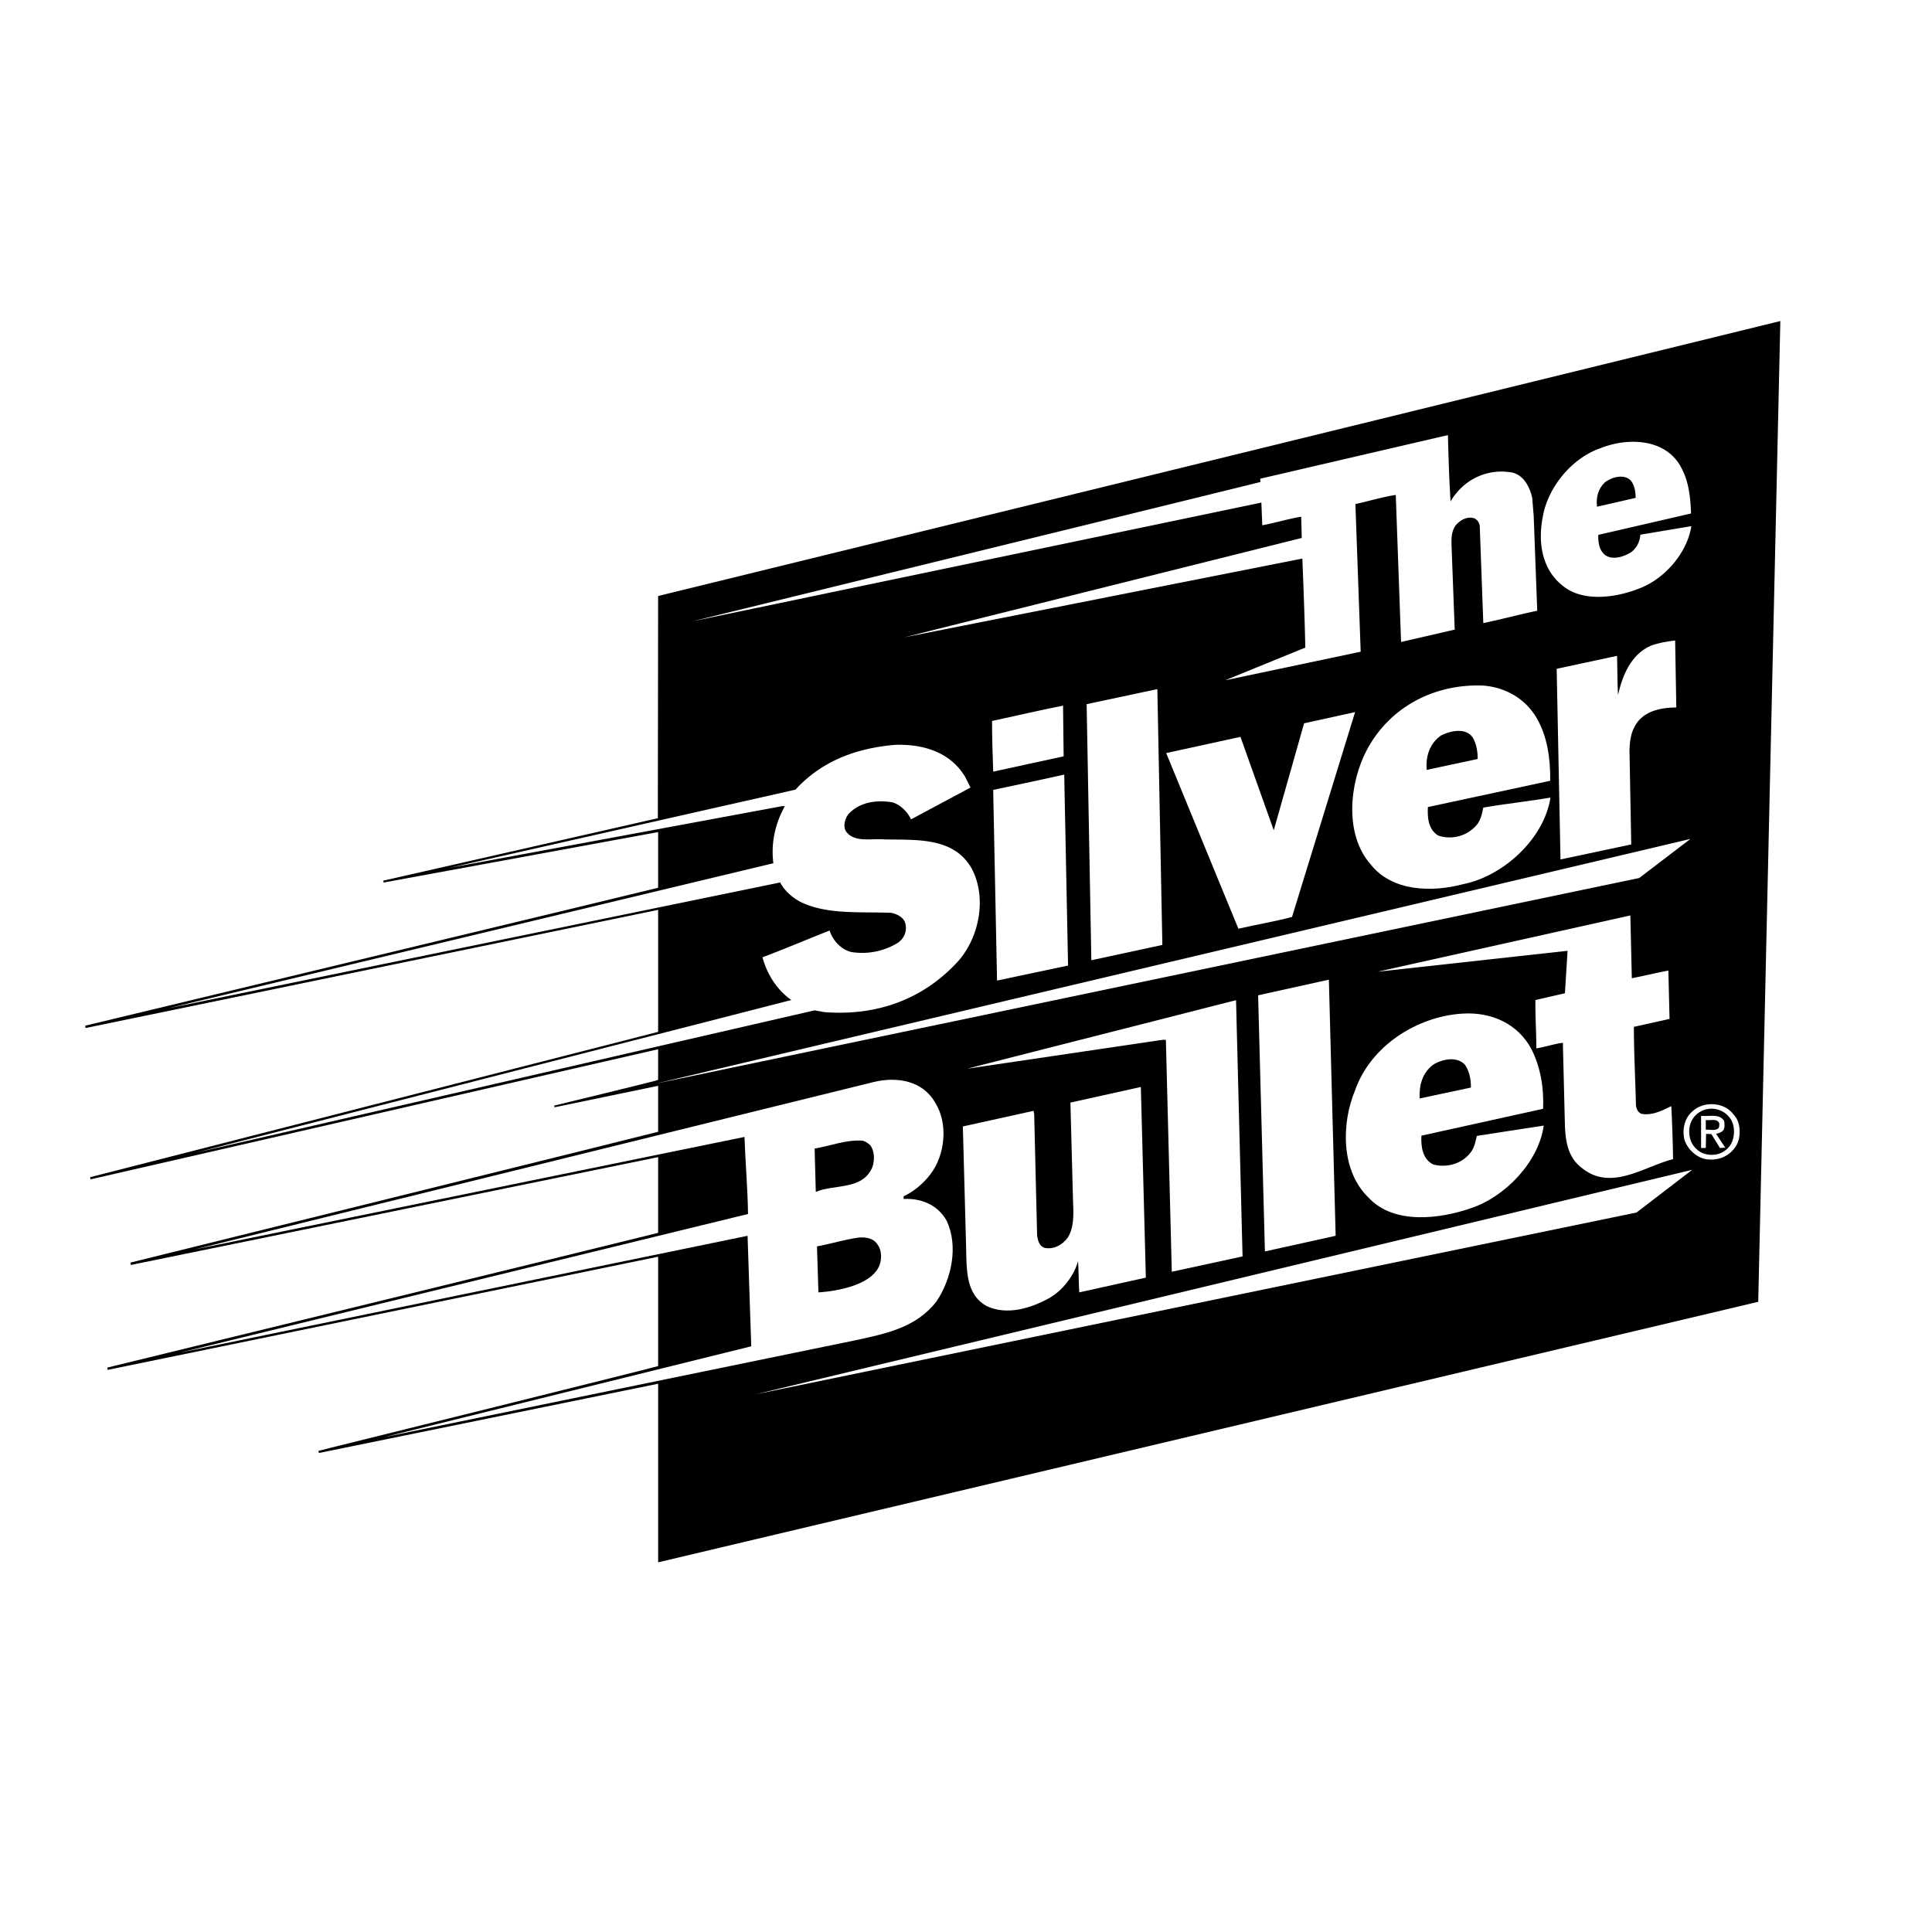
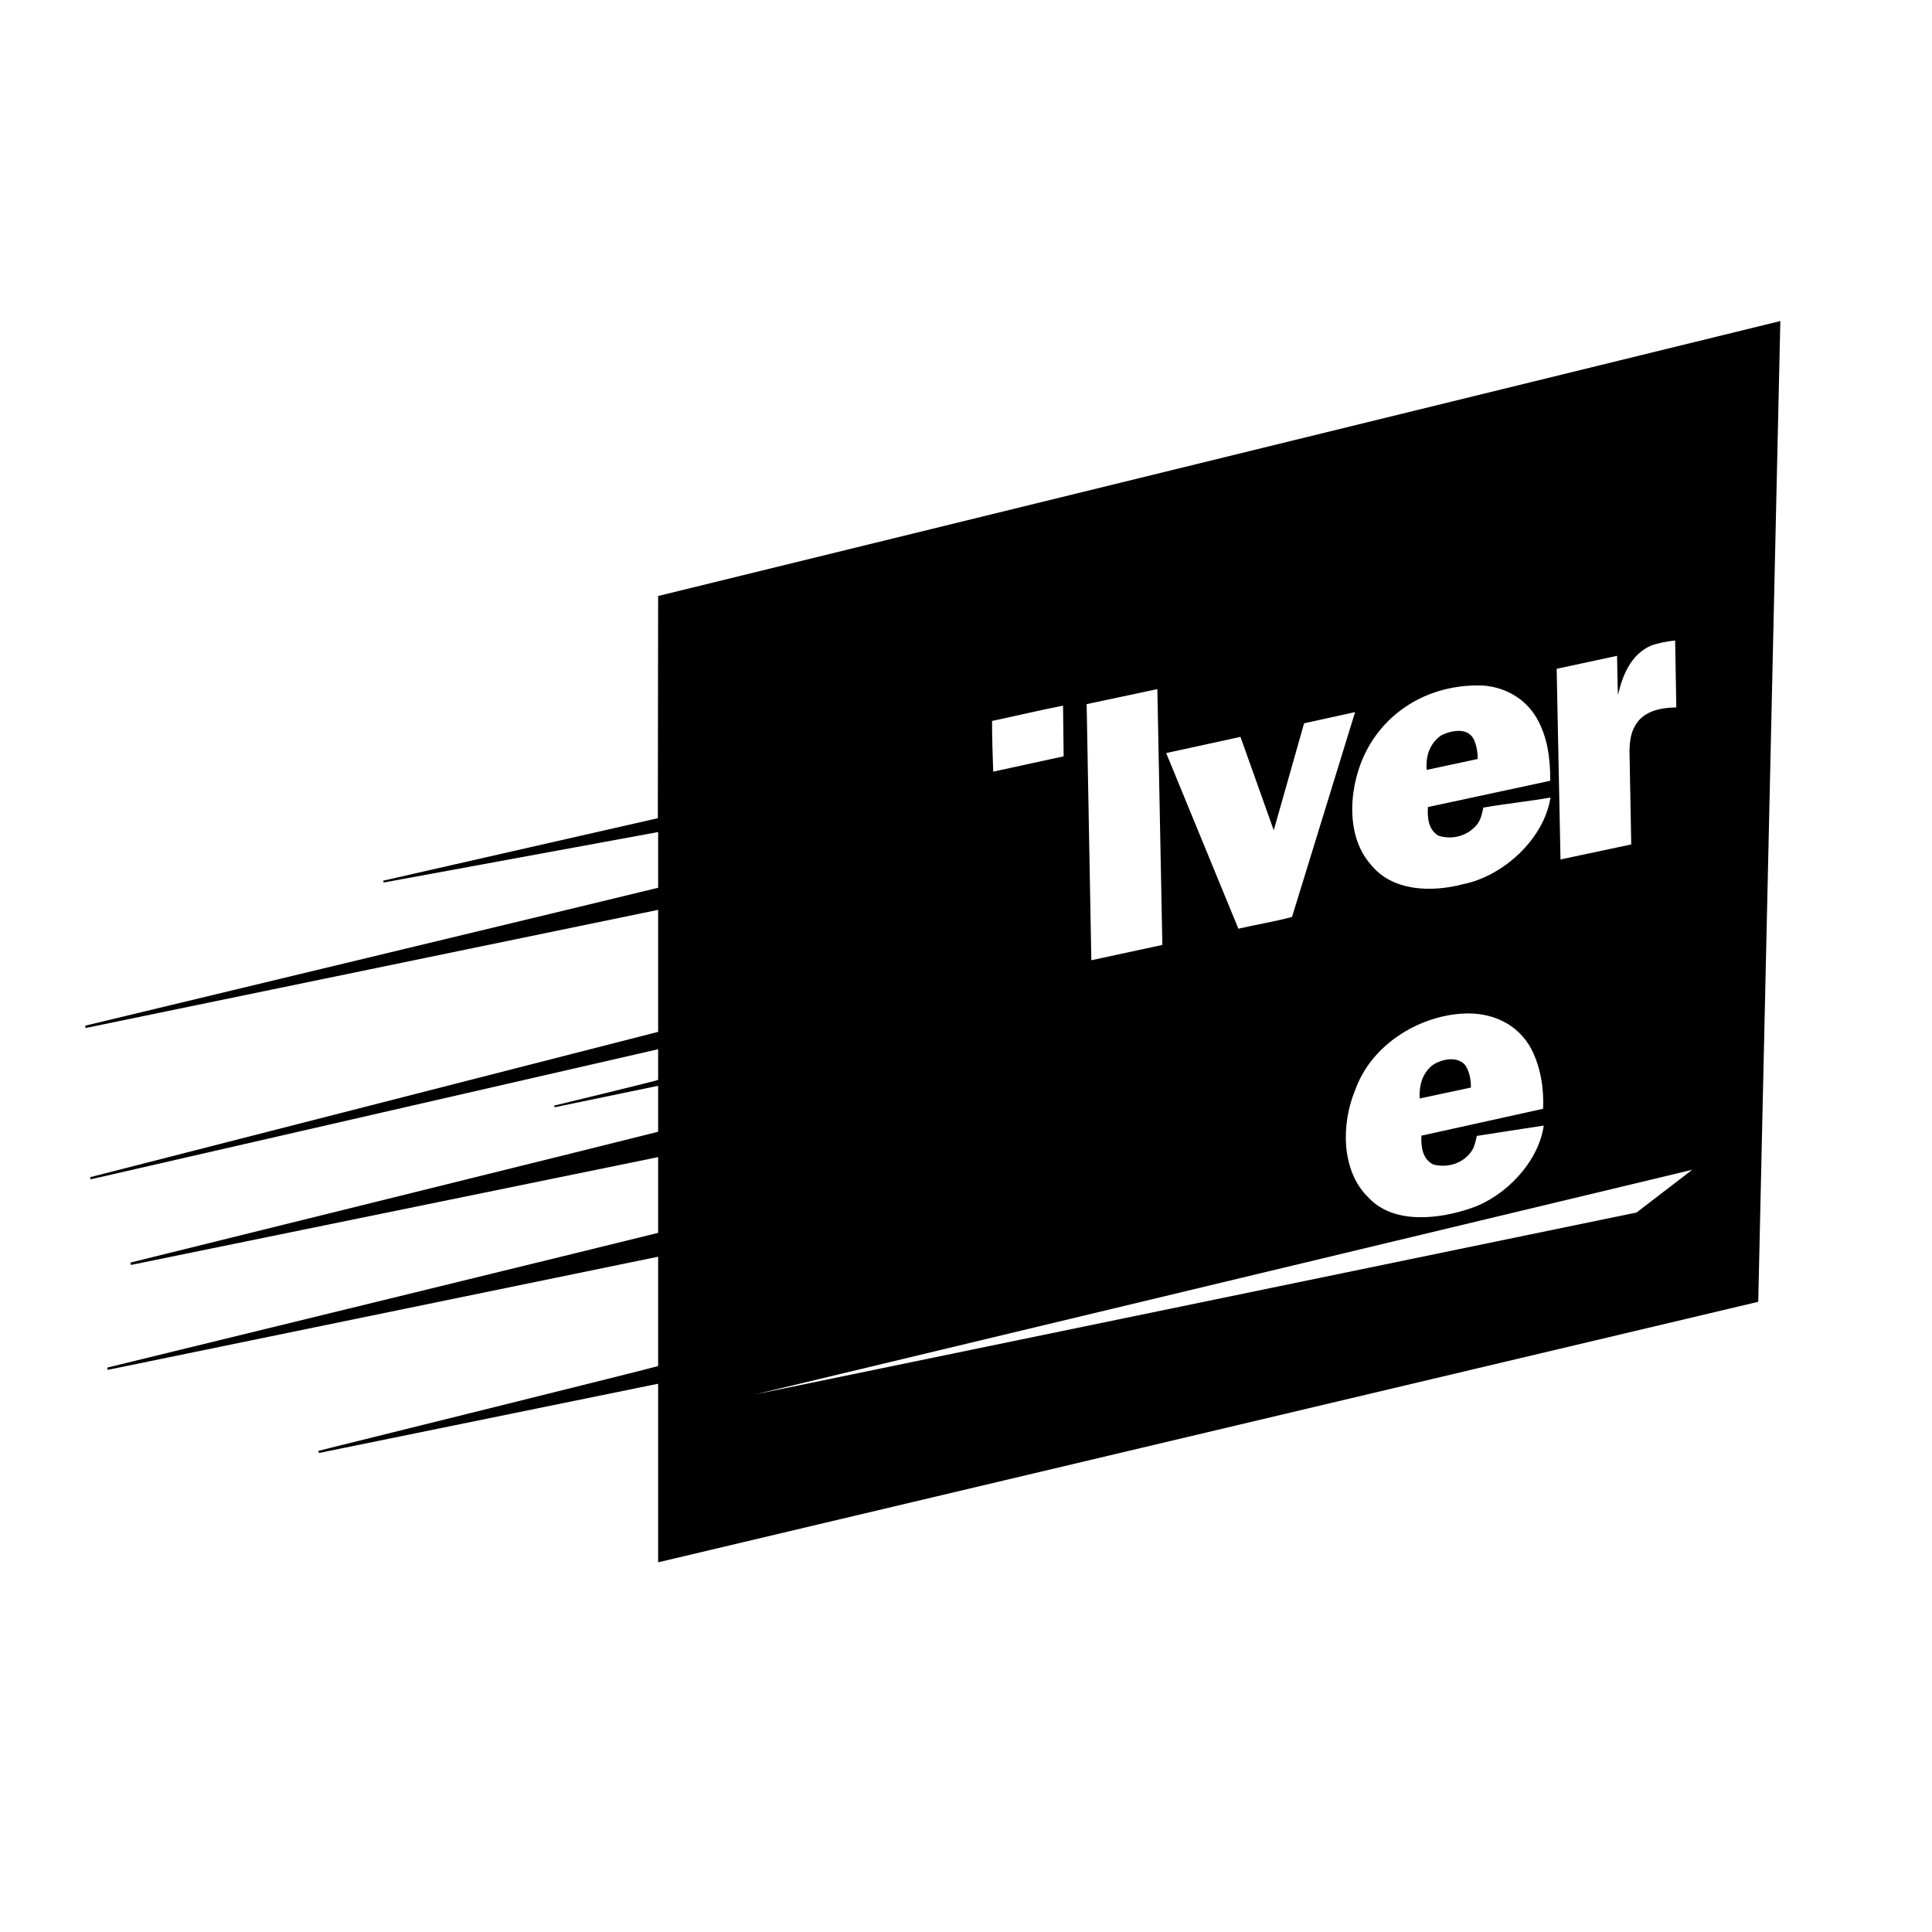
<svg xmlns="http://www.w3.org/2000/svg" width="2500" height="2500" viewBox="0 0 192.756 192.756">
  <g fill-rule="evenodd" clip-rule="evenodd">
    <path fill="#fff" d="M0 0h192.756v192.756H0V0z" />
    <path d="M175.42 129.881L65.662 155.873v-17.818l-33.842 6.91-.059-.205 1.265-.324s32.636-8.086 32.636-8.145v-10.908l-54.923 11.291c-.03-.088-.059-.295.117-.266 0 0 54.806-13.377 54.806-13.406v-7.557l-52.601 10.76c-.029-.059 0-.146-.059-.234 0 0 52.66-13.025 52.66-13.055v-4.586l-10.35 2.146v-.176s10.35-2.5 10.35-2.559v-3.059L9.092 117.65c-.118.029-.059-.088-.088-.146v-.059l56.658-14.496V90.776l-57.128 11.79-.03-.234s57.158-13.731 57.158-13.761v-5.557l-27.344 5.028-.029.029-.059-.206 27.403-6.233.029-22.169 111.963-27.432-2.205 97.85z" />
-     <path d="M144.725 50.025c1.293-2.205 3.676-3.322 6.145-2.881 1.178.265 1.795 1.529 2 2.558l.146 1.764.354 9.467c-1.822.382-3.559.853-5.381 1.235l-.354-9.673a.958.958 0 0 0-.5-.764c-.559-.206-1.146 0-1.557.353-.912.677-.766 1.853-.736 2.911l.295 7.821-5.352 1.235-.529-14.672c-1.354.206-2.676.618-4.027.912l.527 14.73-13.523 2.852 7.998-3.263c-.061-2.94-.178-5.91-.295-8.88l-39.693 7.85 39.635-9.908-.059-2.117c-1.295.206-2.588.617-3.883.853l-.088-2.264-56.775 11.848s56.687-13.878 56.687-13.907l-.029-.323 18.729-4.352c.06 2.205.118 4.41.265 6.615zM167.746 46.673c.736 1.352.912 2.911.971 4.557l-9.174 2.117c-.059 0-.088.029-.088.088 0 .706.088 1.412.646 1.911.766.588 1.883.206 2.617-.235.588-.441.883-1.059.941-1.764l5.086-.853c-.412 2.705-2.734 5.352-5.322 6.263-2.176.853-5.293 1.294-7.291-.147-2.264-1.617-2.734-4.41-2.205-7.056.5-2.94 2.91-5.881 5.793-6.851 2.645-1.058 6.499-.999 8.026 1.97z" fill="#fff" />
    <path d="M162.865 48.172c.236.441.324.941.324 1.5l-3.852.882c-.119-.912.117-1.793.764-2.411.708-.588 2.206-.97 2.764.029z" />
    <path d="M167.246 70.577c-1.705.03-3.469.412-4.232 2.058-.324.647-.412 1.412-.441 2.176l.176 9.438-7.057 1.5-.383-19.023 6.027-1.294c.031 1.323.031 2.646.09 3.911.439-1.911 1.264-4.058 3.322-4.939.734-.265 1.559-.412 2.381-.5l.117 6.673zM153.311 71.636c1.059 1.823 1.381 3.999 1.352 6.262l-12.172 2.617h-.029c-.059 1.059.029 2.234 1.029 2.852 1.41.47 2.969.029 3.91-1.147.354-.5.471-1.059.588-1.646 2.205-.382 4.469-.617 6.703-1-.646 4.146-4.732 7.85-8.732 8.644-3.115.823-7.057.735-9.203-1.97-2.674-3.028-2.115-8.174-.381-11.438 2.322-4.352 6.82-6.615 11.643-6.409 2.145.177 4.145 1.265 5.292 3.235zM115.969 94.275l-7.086 1.529-.469-25.551 7.055-1.499.5 25.521zM106.061 70.401c.029 1.705.029 3.381.059 5.057l-7.027 1.529c-.059-1.676-.117-3.352-.117-5.057 2.35-.5 4.704-1.058 7.085-1.529zM128.906 91.482c-1.734.47-3.588.764-5.352 1.176l-7.203-17.524 7.41-1.617 3.322 9.32 3.027-10.673 5.088-1.117-6.292 20.435z" fill="#fff" />
    <path d="M147.018 73.723c.295.588.412 1.294.412 2l-5.088 1.088c-.117-1.353.295-2.646 1.441-3.44.942-.471 2.588-.853 3.235.352z" />
-     <path d="M96.299 77.516l.53 1.058-5.939 3.176c-.324-.735-1.088-1.5-1.882-1.706-1.617-.264-3.293 0-4.381 1.206-.323.441-.529 1.146-.235 1.676.823 1.176 2.499.706 3.852.823 3.235.059 6.939-.235 8.703 2.91 1.529 2.882.765 6.792-1.294 9.174-3.499 3.881-8.203 5.557-13.407 5.145l-.97-.176-61.746 14.202 59.422-15.23c-1.5-1.059-2.44-2.646-2.881-4.263 2.264-.853 4.469-1.793 6.704-2.675.265.97 1.265 2.058 2.353 2.175a6.802 6.802 0 0 0 4.439-.94c.646-.441.941-1.147.765-1.911-.147-.647-.853-.97-1.411-1.088-2.97-.118-6.175.176-8.732-.941-.912-.382-1.882-1.176-2.353-2.087L16.768 100.6l60.363-14.467h.029c-.265-2.058.206-4.028 1.147-5.704h-.265l-33.137 6.145 34.459-7.792c2.676-2.911 6.145-4.146 9.938-4.469 2.793-.09 5.497.704 6.997 3.203zM106.561 96.334l-7.086 1.5-.383-18.966v-.058c2.354-.5 4.734-1 7.086-1.529l.383 19.053zM163.543 87.601l-98.175 20.522L168.57 83.72h.059l-5.086 3.881zM162.807 97.598c1.207-.234 2.412-.529 3.646-.764l.117 4.822-3.557.793c0 2.617.146 5.203.205 7.791.029.354.176.705.529.883 1.088.205 2.088-.324 2.998-.764.09 1.734.148 3.527.178 5.291-2.852.707-6.145 3.234-9.057.912-1.41-1.029-1.676-2.646-1.734-4.293l-.205-8.232c-.883.117-1.736.412-2.646.559 0-1.617-.117-3.205-.09-4.822l2.941-.676.264-4.235-18.963 2.088 25.227-5.616.147 6.263zM126.201 124.854l-.678-25.551 7.059-1.559.676 25.551-7.057 1.559zM123.967 125.236v.118l-7.057 1.529-.588-23.053v-.088h-.324l-19.317 2.854h-.089l26.67-6.793h.058l.647 25.433z" fill="#fff" />
-     <path d="M152.811 104.713c.881 1.764 1.234 3.793 1.146 5.91l-12.113 2.676h-.029c-.059 1.117.117 2.352 1.176 2.881 1.439.383 3.059-.117 3.881-1.41.264-.441.354-.941.471-1.441 2.205-.354 4.439-.676 6.674-1.029-.5 3.617-3.822 7.086-7.232 8.232-3.117 1.088-7.703 1.676-10.232-1.029-2.793-2.676-2.734-7.438-1.352-10.73 1.557-4.439 6.203-7.381 10.73-7.645 2.85-.179 5.526.997 6.88 3.585z" fill="#fff" />
+     <path d="M152.811 104.713c.881 1.764 1.234 3.793 1.146 5.91l-12.113 2.676h-.029c-.059 1.117.117 2.352 1.176 2.881 1.439.383 3.059-.117 3.881-1.41.264-.441.354-.941.471-1.441 2.205-.354 4.439-.676 6.674-1.029-.5 3.617-3.822 7.086-7.232 8.232-3.117 1.088-7.703 1.676-10.232-1.029-2.793-2.676-2.734-7.438-1.352-10.73 1.557-4.439 6.203-7.381 10.73-7.645 2.85-.179 5.526.997 6.88 3.585" fill="#fff" />
    <path d="M146.166 106.242c.439.646.588 1.41.588 2.264l-5.117 1.088c-.059-1.322.266-2.529 1.324-3.352.883-.558 2.381-.912 3.205 0z" />
-     <path d="M93.3 110.006c1.324 2.088 1 5.234-.47 7.145-.706.941-1.676 1.734-2.676 2.205v.264c1.765-.088 3.411.59 4.293 2.176 1.205 2.559.471 5.822-1 8.027-2.028 2.646-5.087 3.234-8.027 3.881l-47.073 9.674 36.605-9.057-.367-11.025-56.584 11.645 56.629-13.82c-.03-2.559-.265-5.131-.353-7.688L19.442 124.65l67.743-16.701c2.322-.56 4.88-.119 6.115 2.057zM107.678 128.939c-.059-1.029-.059-2.086-.117-3.115-.412 1.441-1.5 2.91-2.91 3.705-1.766.971-4.146 1.734-6.176.793-2.146-1.146-2.029-3.646-2.087-5.91l-.324-12.025 7.058-1.559.059.324.293 12.172c.088.441.207 1 .736 1.176.91.178 1.764-.264 2.322-1.027.617-.971.588-2.266.529-3.471l-.266-9.996 7.027-1.559.5 19.023-6.644 1.469zM173.244 111.564c.471.822.441 2.205-.176 2.969-.676.912-1.764 1.295-2.881 1.117-.971-.176-1.883-1.059-2.146-2-.236-1.146.088-2.293 1.059-2.969.822-.617 2.117-.676 2.998-.205.47.206.853.676 1.146 1.088z" fill="#fff" />
    <path d="M172.656 111.623c.412.617.441 1.529.178 2.234-.236.676-.941 1.205-1.588 1.322-.707.119-1.383-.029-1.883-.439-.646-.529-.881-1.266-.822-2.088.059-.766.529-1.5 1.264-1.824 1-.469 2.205-.146 2.851.795z" />
-     <path d="M172.01 111.828c.059.266.088.646-.059.912-.176.234-.471.322-.734.383l.91 1.381-.529.029-.852-1.381-.529-.029-.029 1.41h-.471v-3.205c.793.088 1.822-.264 2.293.5z" fill="#fff" />
    <path d="M171.539 112.094c0 .176 0 .352-.088.471-.322.293-.883.117-1.264.146v-.971c.471.088 1.147-.205 1.352.354zM86.802 114.24c.471.559.471 1.557.235 2.205-.97 2.322-3.763 1.676-5.645 2.469l-.117-4.322c1.587-.264 3.058-.881 4.733-.793.324.058.559.234.794.441z" />
    <path fill="#fff" d="M75.365 139.113l93.469-22.404-5.557 4.264-87.912 18.14z" />
    <path d="M87.596 124.236c.411.588.382 1.529.088 2.146-1.118 2.352-6.028 2.557-6.028 2.557l-.146-4.586c1.411-.264 2.734-.676 4.145-.881.765-.06 1.53.059 1.941.764z" />
    <path fill="#fff" d="M38.171 143.406h.088-.088z" />
  </g>
</svg>